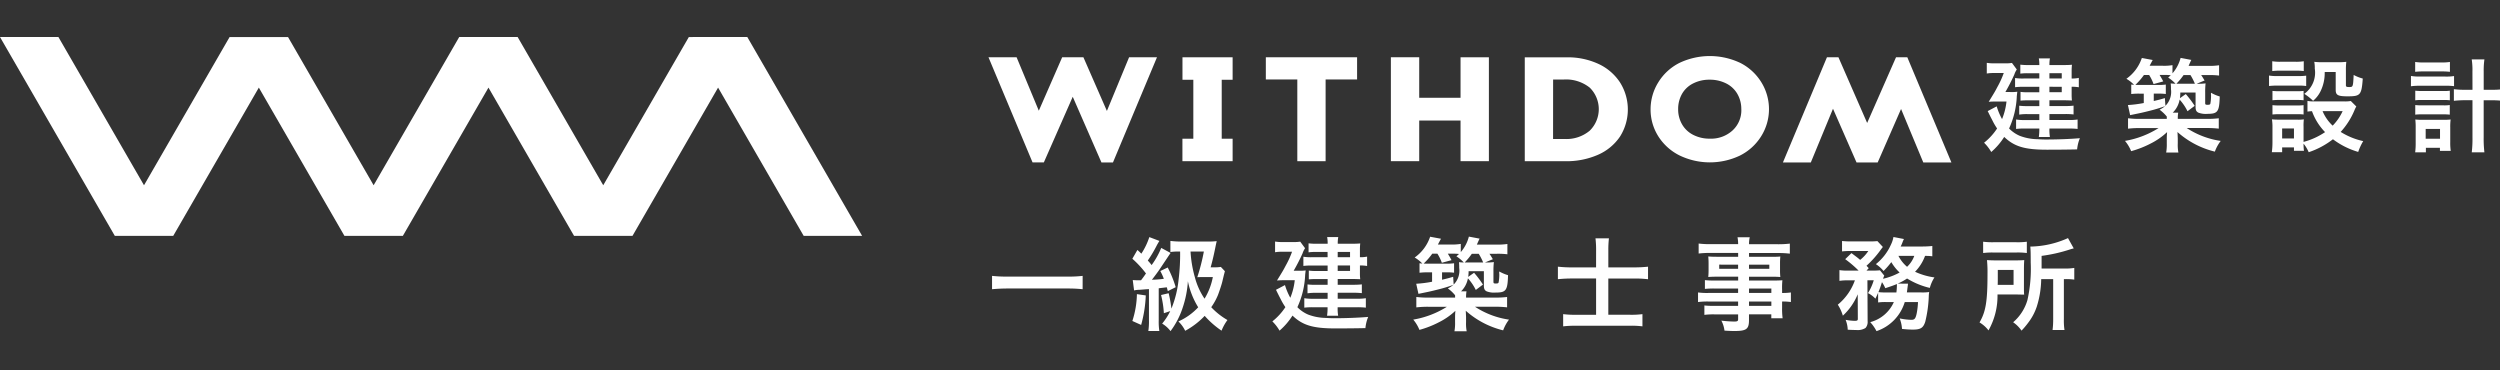
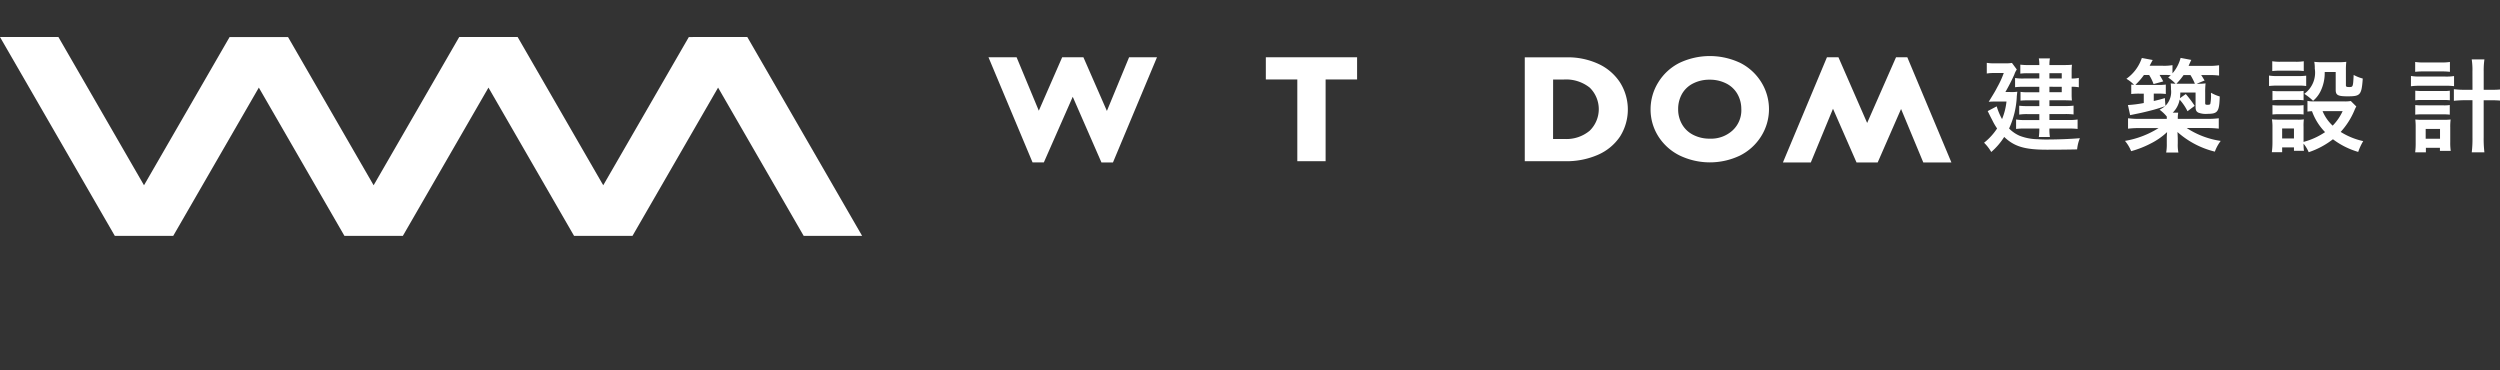
<svg xmlns="http://www.w3.org/2000/svg" id="logo" width="270" height="40" viewBox="0 0 270 40">
  <rect x="0" y="0" width="270" height="40" fill="#333333" stroke="none" />
  <defs>
    <clipPath id="clip-path">
      <rect id="長方形_8677" data-name="長方形 8677" width="270" height="40" transform="translate(40 22)" fill="none" />
    </clipPath>
  </defs>
  <g id="マスクグループ_429" data-name="マスクグループ 429" transform="translate(-40 -22)" clip-path="url(#clip-path)">
    <g id="グループ_27586" data-name="グループ 27586">
      <path id="パス_915" data-name="パス 915" d="M632.035,242.671l-9.244,16.009-9.244-16.012h-6.309l-9.245,16.012-9.245-16.009h-6.31l-9.244,16.009-9.244-16.012H557.64l12.4,21.476h6.31l9.245-16.012,9.244,16.012h6.311l9.245-16.012,9.244,16.012h6.311l9.244-16.012,9.244,16.012h6.311l-12.4-21.476Z" transform="translate(-517.641 -216.671)" fill="#fff" />
      <path id="パス_916" data-name="パス 916" d="M586.029,290.53l-2.538-5.8H581.2l-2.524,5.774-2.4-5.774h-3.037L578,296.09h1.219L582.34,289l3.1,7.093h1.244l4.753-11.357h-3.013Z" transform="translate(-426.484 -256.548)" fill="#fff" />
-       <path id="パス_917" data-name="パス 917" d="M595.175,284.737h-4.238v2.428h1.173v6.367h-1.178v2.427h5.421v-2.427h-1.178v-6.367h1.178v-2.428Z" transform="translate(-423.23 -256.55)" fill="#fff" />
      <path id="パス_918" data-name="パス 918" d="M598.544,287.133h3.4v8.827H605v-8.827h3.4v-2.4h-9.855Z" transform="translate(-421.834 -256.549)" fill="#fff" />
-       <path id="パス_919" data-name="パス 919" d="M617.475,289.108h-4.464v-4.377h-3.06v11.224h3.06v-4.389h4.464v4.389h3.061v-11.22h-3.061Z" transform="translate(-419.736 -256.548)" fill="#fff" />
      <path id="パス_920" data-name="パス 920" d="M630.1,285.439a7.874,7.874,0,0,0-3.384-.7h-4.547V295.96h4.413a8.435,8.435,0,0,0,3.471-.684,5.537,5.537,0,0,0,2.4-1.975,5.478,5.478,0,0,0,0-5.854,5.563,5.563,0,0,0-2.352-2.007m-4.871,1.695h1.18a4.115,4.115,0,0,1,2.769.873,3.251,3.251,0,0,1,0,4.659,3.919,3.919,0,0,1-2.7.893h-1.254Z" transform="translate(-417.494 -256.549)" fill="#fff" />
      <path id="パス_921" data-name="パス 921" d="M643.268,285.332a7.662,7.662,0,0,0-6.508.033,5.669,5.669,0,0,0-2.282,2.1,5.509,5.509,0,0,0-.83,2.9,5.411,5.411,0,0,0,.833,2.925,5.733,5.733,0,0,0,2.309,2.073,7.54,7.54,0,0,0,6.5.012,5.717,5.717,0,0,0,2.3-2.086,5.513,5.513,0,0,0-.021-5.9,5.688,5.688,0,0,0-2.311-2.065m.191,5.04a2.961,2.961,0,0,1-.942,2.287,3.433,3.433,0,0,1-2.465.893,3.821,3.821,0,0,1-1.784-.407,2.886,2.886,0,0,1-1.2-1.123,3.194,3.194,0,0,1-.432-1.65,3.284,3.284,0,0,1,.418-1.658,2.838,2.838,0,0,1,1.186-1.119,3.845,3.845,0,0,1,1.794-.411,3.887,3.887,0,0,1,1.794.407,2.865,2.865,0,0,1,1.2,1.125,3.237,3.237,0,0,1,.428,1.656" transform="translate(-415.385 -256.569)" fill="#fff" />
      <path id="パス_922" data-name="パス 922" d="M659.156,284.737h-1.22l-3.118,7.093-3.1-7.093h-1.243l-4.753,11.357h3.013l2.394-5.8,2.54,5.8h2.287l2.524-5.774,2.4,5.774h3.037Z" transform="translate(-413.166 -256.55)" fill="#fff" />
-       <path id="パス_1023" data-name="パス 1023" d="M10.461-6.832A13.164,13.164,0,0,1,8.8-6.755H2.345A14.067,14.067,0,0,1,.676-6.832v1.44c.491-.043,1.058-.077,1.669-.077H8.8a14.875,14.875,0,0,1,1.658.077ZM20.988-9.461a21.9,21.9,0,0,1-.164,3.021A11.374,11.374,0,0,1,20.05-3.3a13.9,13.9,0,0,0-.3-1.659l-.82.193A10.394,10.394,0,0,1,19.232-2.8l.688-.229a6.564,6.564,0,0,1-.873,1.353,3.117,3.117,0,0,1,.905.811,8.74,8.74,0,0,0,1.309-2.52,11.1,11.1,0,0,0,.567-2.869,8.584,8.584,0,0,0,1.113,2.814A6.524,6.524,0,0,1,20.8-1.912,3.513,3.513,0,0,1,21.536-.9a8.35,8.35,0,0,0,2.105-1.614,9.552,9.552,0,0,0,1.822,1.6A5.058,5.058,0,0,1,26.1-2.065,7.445,7.445,0,0,1,24.349-3.45a6.655,6.655,0,0,0,.733-1.333c.164-.436.392-1.133.447-1.364.185-.775.185-.775.218-.895.055-.218.055-.218.077-.294L25.387-7.8a3.832,3.832,0,0,1-.71.042h-.392c.133-.458.327-1.255.436-1.8.142-.688.142-.688.218-1.025a8.825,8.825,0,0,1-1.036.043h-2.7a9.273,9.273,0,0,1-1.266-.067v1.2a5.768,5.768,0,0,1,.905-.055Zm2.564,0a21.721,21.721,0,0,1-.709,2.771c.218-.011.273-.011.578-.011h1.1a6.952,6.952,0,0,1-.895,2.332,7.476,7.476,0,0,1-1.047-2.324,12.672,12.672,0,0,1-.466-2.771Zm-7.536,4.2a2.7,2.7,0,0,1,.524-.067c.1,0,.349-.022.733-.055l.349-.022v3.361a7.02,7.02,0,0,1-.067,1.167h1.189a6.791,6.791,0,0,1-.067-1.167V-5.49c.133-.022.426-.055.873-.109.043.153.055.218.109.414l.851-.426a11.926,11.926,0,0,0-.863-2.127l-.8.382a5.9,5.9,0,0,1,.382.84,10.721,10.721,0,0,1-1.287.1c.218-.273.72-.949.927-1.266.742-1.113,1.025-1.538,1.091-1.626l-1.013-.544A8.571,8.571,0,0,1,17.911-8c-.153-.2-.207-.262-.414-.491a13.821,13.821,0,0,0,.984-1.658c.133-.24.175-.305.272-.458l-1.091-.414A7.39,7.39,0,0,1,16.8-9.231c-.142-.142-.207-.207-.426-.4l-.546.949A10.628,10.628,0,0,1,17.3-7.093c-.24.349-.327.466-.533.733h-.175a6.8,6.8,0,0,1-.72-.022Zm.305.4a9.915,9.915,0,0,1-.491,2.9l.949.426a13.808,13.808,0,0,0,.5-3.185ZM36.916-8.85H35.28A5.2,5.2,0,0,1,34.3-8.9v.993a6.871,6.871,0,0,1,.938-.043h1.68v.589H35.65a4.7,4.7,0,0,1-.764-.043v.949a6.67,6.67,0,0,1,.7-.033h1.333v.622h-1.3a6.951,6.951,0,0,1-.873-.043v.961a5.427,5.427,0,0,1,.873-.055h1.3v.644h-1.56A5.687,5.687,0,0,1,34.4-4.42V-3.4a6.973,6.973,0,0,1,.94-.044h1.571a5.343,5.343,0,0,1-.055.916h1.2a4.757,4.757,0,0,1-.054-.916h2.073a7.974,7.974,0,0,1,.971.043V-4.42a5.735,5.735,0,0,1-.971.055H38.007v-.644h1.68a7.322,7.322,0,0,1,.927.043v-.949a7.7,7.7,0,0,1-.916.043H38.007v-.622h1.669c.284,0,.48.011.764.022a5.426,5.426,0,0,1-.033-.654v-.829a3.894,3.894,0,0,1,.775.055V-8.915a3.15,3.15,0,0,1-.775.067v-.8a6.311,6.311,0,0,1,.033-.688c-.24.022-.491.033-.829.033h-1.6a3.764,3.764,0,0,1,.055-.72h-1.2a3.389,3.389,0,0,1,.055.72H35.7a6.1,6.1,0,0,1-.84-.043v.971a5.5,5.5,0,0,1,.775-.043h1.277Zm1.091,0v-.567h1.333v.567Zm0,.895h1.333v.589H38.007Zm-4.756.567a20.049,20.049,0,0,0,.96-1.876,2.173,2.173,0,0,1,.272-.556l-.524-.709a4.341,4.341,0,0,1-.786.043H32.018a4.169,4.169,0,0,1-.775-.055v1.157a4.021,4.021,0,0,1,.742-.055h1.091a9.617,9.617,0,0,1-.688,1.506c-.262.5-.262.5-.938,1.6.262-.022.578-.033.883-.033h1.036a6.874,6.874,0,0,1-.48,1.9,6.836,6.836,0,0,1-.578-1.374l-.971.513c.109.207.185.382.24.48.133.273.229.447.251.491a6.856,6.856,0,0,0,.525.9,6.509,6.509,0,0,1-1.407,1.538,4.6,4.6,0,0,1,.775,1,7.185,7.185,0,0,0,1.4-1.626C34.21-1.5,35.334-1.158,37.736-1.158c1.189,0,2.237-.011,3.265-.033A4.107,4.107,0,0,1,41.3-2.4c-1.036.087-2.389.142-3.72.142-.164,0-.546-.011-.829-.033a5.593,5.593,0,0,1-1.932-.36,3.592,3.592,0,0,1-1.167-.8,9.171,9.171,0,0,0,.84-3.491c.022-.2.033-.284.055-.48a4.3,4.3,0,0,1-.786.033Zm20.662-.894.851-.349c-.229-.382-.24-.4-.371-.589H55.2a8.47,8.47,0,0,1,1.133.055v-1.113a7,7,0,0,1-1.189.067H53.037c.153-.349.251-.567.294-.644l-1.157-.218A4.113,4.113,0,0,1,51.3-9.4v-.887a5.263,5.263,0,0,1-1.066.067H48.829c.207-.392.316-.6.338-.622l-1.178-.218A4.5,4.5,0,0,1,46.32-8.817a3.842,3.842,0,0,1,.829.654c-.109-.011-.153-.011-.305-.033V-7.17a6.564,6.564,0,0,1,.895-.043H48.2V-6.2a12.526,12.526,0,0,1-1.713.218l.24,1.091.578-.12c.546-.109.84-.175,1.353-.305A17.437,17.437,0,0,0,50.5-5.861a2.865,2.865,0,0,1-.6.382,3.994,3.994,0,0,1,.786.742v.251h-2.9a9.751,9.751,0,0,1-1.287-.067v1.124a11.173,11.173,0,0,1,1.3-.067H49.8A9.856,9.856,0,0,1,46.167-2.11,4.131,4.131,0,0,1,46.833-1a10.572,10.572,0,0,0,2.116-.829,7.409,7.409,0,0,0,1.767-1.23c-.033.426-.033.533-.033.7v.524a4.945,4.945,0,0,1-.067.982h1.32a4.392,4.392,0,0,1-.067-.982v-.533c-.011-.305-.022-.546-.033-.7A9.415,9.415,0,0,0,55.874-.95a4.431,4.431,0,0,1,.633-1.157A9.049,9.049,0,0,1,52.832-3.5h2.16a11.241,11.241,0,0,1,1.309.067V-4.552a10.483,10.483,0,0,1-1.309.067h-3.12a3.735,3.735,0,0,1,.044-.676h-.588a2.605,2.605,0,0,0,.742-1.407,5.439,5.439,0,0,1,.851,1.255l.774-.58a11.145,11.145,0,0,0-.96-1.277l-.633.447a4.425,4.425,0,0,0,.043-.611h1.649v1.516c0,.382.067.533.294.654a2.2,2.2,0,0,0,.982.133c1.123,0,1.287-.229,1.333-1.876a4.349,4.349,0,0,1-.943-.4.772.772,0,0,0-.011.164l.011.121a4.628,4.628,0,0,1-.077.905c-.044.087-.1.109-.305.109s-.251-.022-.251-.2V-7.321a8.336,8.336,0,0,1,.047-1,6.448,6.448,0,0,1-.862.043ZM50.476-6.733c-.546.164-.733.207-1.2.316v-.8h.491a6.109,6.109,0,0,1,.808.043V-8.195a5.7,5.7,0,0,1-.895.043H47.738c-.207,0-.262,0-.447-.011a7.026,7.026,0,0,0,.927-1.066h.556a4.716,4.716,0,0,1,.48.982L50.3-8.53c-.185-.349-.24-.436-.4-.7h.6a5.58,5.58,0,0,1,.611.033c-.087.077-.142.133-.284.251a4.511,4.511,0,0,1,.8.666,4.853,4.853,0,0,1-.524-.033,4.854,4.854,0,0,1,.027.618,2.122,2.122,0,0,1-.6,1.8Zm1.244-1.549a7.077,7.077,0,0,0,.774-.938h.742a5.91,5.91,0,0,1,.48.938h-2Zm14.191.533H63.379a13.534,13.534,0,0,1-1.591-.077v1.353a14.708,14.708,0,0,1,1.593-.077h2.532v3.921H63.72A10.5,10.5,0,0,1,62.356-2.7v1.319a11.545,11.545,0,0,1,1.374-.067h5.825a9.445,9.445,0,0,1,1.364.067V-2.7a9.168,9.168,0,0,1-1.374.067H67.233V-6.548H70.05a12.4,12.4,0,0,1,1.472.077V-7.826a13.564,13.564,0,0,1-1.516.077H67.235V-9.635A10.515,10.515,0,0,1,67.3-10.89H65.847a10.322,10.322,0,0,1,.067,1.244ZM81.25-4.988H78.1a7.484,7.484,0,0,1-1.178-.055v1.037a7.813,7.813,0,0,1,1.2-.055H81.25v.466H78.644a7.923,7.923,0,0,1-1.036-.043V-2.62a7.436,7.436,0,0,1,1.08-.055h2.564v.524c0,.2-.087.251-.426.251A12.371,12.371,0,0,1,79.441-2a3.1,3.1,0,0,1,.338,1.08c.349.022.786.043,1.047.043,1.333,0,1.6-.207,1.6-1.189v-.611h2.41v.425h1.222a8.2,8.2,0,0,1-.056-1.179v-.633a6.481,6.481,0,0,1,.949.055V-5.042a6.163,6.163,0,0,1-.949.055v-.382a7.383,7.383,0,0,1,.033-.991c-.305.022-.524.033-1.167.033H82.429v-.414h2.509c.349,0,.633.011.873.033a6.89,6.89,0,0,1-.033-.733v-.717a7.42,7.42,0,0,1,.033-.764c-.262.022-.5.033-.916.033H82.429V-9.3h3.131a10.52,10.52,0,0,1,1.277.067v-1.084a10.233,10.233,0,0,1-1.342.067H82.431A3.082,3.082,0,0,1,82.507-11h-1.32a4.032,4.032,0,0,1,.067.742H78.331a10.119,10.119,0,0,1-1.342-.067v1.08a10.52,10.52,0,0,1,1.277-.067h2.989v.416h-2.3c-.414,0-.644-.011-.927-.033.022.262.033.458.033.764v.72c0,.273-.011.5-.033.733.251-.022.524-.033.916-.033h2.313v.414H78.69a8.165,8.165,0,0,1-1.025-.043v.949a9.061,9.061,0,0,1,1-.043h2.586Zm1.178,0v-.48h2.413v.48Zm0,.927h2.413v.466H82.429ZM81.25-8.042V-7.6H79.21v-.447Zm1.178,0h2.193V-7.6H82.428ZM98.072-4.006a3.862,3.862,0,0,1-2.552,2.171,4.441,4.441,0,0,1,.676.971A4.77,4.77,0,0,0,99.25-4.007h1.429a7.868,7.868,0,0,1-.142,1.233c-.12.556-.229.688-.578.688A6.9,6.9,0,0,1,98.7-2.239a3.675,3.675,0,0,1,.251,1.133,10.619,10.619,0,0,0,1.156.076c.851,0,1.133-.175,1.353-.84a13.3,13.3,0,0,0,.382-2.738,3.922,3.922,0,0,1,.044-.48,4.972,4.972,0,0,1-.862.043H99.479c.022-.2.043-.273.055-.426.011-.1.022-.12.022-.175q.017-.115.033-.2a.671.671,0,0,1,.011-.142l-1.113-.011A5.952,5.952,0,0,0,99.5-6.548a8.205,8.205,0,0,0,2.455,1.015,3.982,3.982,0,0,1,.5-1.133,7.249,7.249,0,0,1-2.095-.611,4.8,4.8,0,0,0,1.08-1.713,5.469,5.469,0,0,1,.786.043v-1.113a10.06,10.06,0,0,1-1.157.055H98.811c.087-.185.133-.284.185-.426a3.186,3.186,0,0,1,.164-.382l-1.133-.218a3.077,3.077,0,0,1-.272.829A5.585,5.585,0,0,1,96.129-8.1a3.605,3.605,0,0,1,.829.742,9.178,9.178,0,0,0,.84-.96,4.936,4.936,0,0,0,.895,1.123,6.934,6.934,0,0,1-1.789.676,1.994,1.994,0,0,1,.133-.338l-.466-.578a7.121,7.121,0,0,1-.8.033h-.654l.24-.262c-.1-.12-.142-.153-.24-.262a10.7,10.7,0,0,0,1.527-1.713c.109-.153.2-.262.24-.316l-.589-.633a8.013,8.013,0,0,1-.927.033H93.5a8.5,8.5,0,0,1-1.025-.043v1.123a7.852,7.852,0,0,1,.938-.043h1.9a4.152,4.152,0,0,1-.883.96c-.272-.24-.327-.272-.938-.733l-.676.654A11.81,11.81,0,0,1,94.266-7.4H93.176a5.959,5.959,0,0,1-.982-.055v1.162a5.192,5.192,0,0,1,.916-.055h.753a6,6,0,0,1-1.845,2.626,4.588,4.588,0,0,1,.546,1.189,6.5,6.5,0,0,0,1.605-2.313l.011,2.607c.011.218-.055.262-.349.262a6.259,6.259,0,0,1-.971-.109,3.083,3.083,0,0,1,.229,1.066c.327.022.666.033.905.033a1.606,1.606,0,0,0,1.015-.218.966.966,0,0,0,.229-.733l-.022-4.418H95.9a5.811,5.811,0,0,1-.622,1.385,2.785,2.785,0,0,1,.8.6c.142-.294.185-.371.294-.644v1.053a5.759,5.759,0,0,1,.86-.044ZM97.3-5.042a7.711,7.711,0,0,1-.895-.033c.153-.392.24-.622.382-1.08a3.826,3.826,0,0,1,.36.654c.6-.2.829-.273,1.244-.447a.213.213,0,0,1,.011.087,7.531,7.531,0,0,1-.055.818Zm2.978-3.949a3.041,3.041,0,0,1-.78,1.178,3.849,3.849,0,0,1-.933-1.179Zm15,2.508v4.309a8.688,8.688,0,0,1-.067,1.189H116.5a6.781,6.781,0,0,1-.067-1.178V-6.482h.164a6.076,6.076,0,0,1,.961.055V-7.693a5.537,5.537,0,0,1-1.058.067h-2.473V-8.992A16.746,16.746,0,0,0,117-9.658a4.6,4.6,0,0,1,.5-.142l-.622-1.113a10.217,10.217,0,0,1-4.069.916c.033.36.043.7.043,1.724a15.513,15.513,0,0,1-.349,4.036,4.984,4.984,0,0,1-1.548,2.413,3.571,3.571,0,0,1,.905.905,8.4,8.4,0,0,0,.694-.818,6,6,0,0,0,.951-1.768,10.3,10.3,0,0,0,.48-2.978ZM107.715-9.3a7.654,7.654,0,0,1,1.111-.055H111.3a7.27,7.27,0,0,1,1.133.055v-1.222a7.473,7.473,0,0,1-1.189.055h-2.353a8.2,8.2,0,0,1-1.178-.055Zm4.407,1.746q0-.638.033-.982c-.338.022-.6.033-1.1.033h-1.768c-.524,0-.8-.011-1.157-.033a13.51,13.51,0,0,1,.055,1.516c0,2.946-.185,4.058-.862,5.215a3.435,3.435,0,0,1,.971.861,7.591,7.591,0,0,0,.971-3.884h1.811c.6.011.96.022,1.066.022-.022-.273-.022-.392-.022-.873ZM109.286-5.86c.011-.316.011-.414.011-.829v-.786H111v1.614Z" transform="translate(146.465 58.627)" fill="#fff" />
      <path id="パス_1024" data-name="パス 1024" d="M6.318-8.85H4.682A5.2,5.2,0,0,1,3.7-8.9v.993a6.871,6.871,0,0,1,.938-.043h1.68v.589H5.052a4.7,4.7,0,0,1-.764-.043v.949a6.671,6.671,0,0,1,.7-.033H6.32v.622H5.02a6.951,6.951,0,0,1-.873-.043v.961a5.426,5.426,0,0,1,.873-.055h1.3v.644H4.758A5.687,5.687,0,0,1,3.81-4.42V-3.4a6.972,6.972,0,0,1,.938-.044h1.57a5.343,5.343,0,0,1-.055.916h1.2a4.757,4.757,0,0,1-.053-.916H9.482a7.974,7.974,0,0,1,.971.043V-4.42a5.735,5.735,0,0,1-.971.055H7.409v-.644H9.09a7.322,7.322,0,0,1,.927.043v-.949a7.7,7.7,0,0,1-.916.043H7.409v-.622H9.078c.284,0,.48.011.764.022a5.427,5.427,0,0,1-.033-.654v-.829a3.894,3.894,0,0,1,.775.055V-8.915a3.15,3.15,0,0,1-.775.067v-.8a6.309,6.309,0,0,1,.035-.686c-.24.022-.491.033-.829.033H7.409a3.764,3.764,0,0,1,.055-.72h-1.2a3.389,3.389,0,0,1,.055.72H5.107a6.1,6.1,0,0,1-.84-.043v.971a5.5,5.5,0,0,1,.775-.043H6.318Zm1.091,0v-.567H8.741v.567Zm0,.895H8.741v.589H7.409Zm-4.756.567a20.051,20.051,0,0,0,.961-1.876,2.173,2.173,0,0,1,.273-.556l-.524-.709a4.342,4.342,0,0,1-.786.043H1.42a4.169,4.169,0,0,1-.775-.055v1.157a4.021,4.021,0,0,1,.742-.055H2.478a9.617,9.617,0,0,1-.688,1.506c-.262.5-.262.5-.938,1.6.264-.022.578-.031.883-.031H2.773a6.874,6.874,0,0,1-.48,1.9,6.836,6.836,0,0,1-.577-1.376l-.973.513c.109.207.185.382.24.48.133.273.229.447.251.491a6.856,6.856,0,0,0,.524.905A6.509,6.509,0,0,1,.351-1.911a4.6,4.6,0,0,1,.775,1,7.185,7.185,0,0,0,1.4-1.626C3.613-1.5,4.736-1.158,7.136-1.158c1.189,0,2.237-.011,3.265-.033A4.107,4.107,0,0,1,10.7-2.4c-1.036.087-2.389.142-3.72.142-.164,0-.546-.011-.829-.033a5.593,5.593,0,0,1-1.932-.36,3.592,3.592,0,0,1-1.166-.8A9.171,9.171,0,0,0,3.886-6.94c.022-.2.033-.284.055-.48a4.3,4.3,0,0,1-.786.033Zm20.662-.894.851-.349c-.229-.382-.24-.4-.371-.589H24.6a8.47,8.47,0,0,1,1.133.055v-1.113a7,7,0,0,1-1.189.067H22.44c.153-.349.251-.567.294-.644l-1.157-.218A4.113,4.113,0,0,1,20.7-9.406v-.885a5.263,5.263,0,0,1-1.066.067H18.231c.207-.392.316-.6.338-.622l-1.178-.218a4.5,4.5,0,0,1-1.669,2.247,3.842,3.842,0,0,1,.829.654c-.109-.011-.153-.011-.305-.033V-7.17a6.564,6.564,0,0,1,.894-.043H17.6V-6.2a12.526,12.526,0,0,1-1.713.218l.24,1.091.578-.12c.546-.109.84-.175,1.353-.305A17.436,17.436,0,0,0,19.9-5.861a2.865,2.865,0,0,1-.6.382,3.994,3.994,0,0,1,.786.742v.251h-2.9A9.751,9.751,0,0,1,15.9-4.553v1.124a11.172,11.172,0,0,1,1.3-.067H19.2A9.856,9.856,0,0,1,15.57-2.11,4.131,4.131,0,0,1,16.236-1a10.571,10.571,0,0,0,2.116-.829,7.409,7.409,0,0,0,1.766-1.23c-.033.426-.033.533-.033.7v.524a4.946,4.946,0,0,1-.067.982h1.32a4.392,4.392,0,0,1-.067-.982v-.533c-.011-.305-.022-.546-.033-.7A9.415,9.415,0,0,0,25.276-.95a4.431,4.431,0,0,1,.633-1.157A9.049,9.049,0,0,1,22.237-3.5H24.4a11.24,11.24,0,0,1,1.3.067V-4.552a10.482,10.482,0,0,1-1.309.067H21.274a3.735,3.735,0,0,1,.044-.676h-.589a2.605,2.605,0,0,0,.742-1.408,5.439,5.439,0,0,1,.851,1.255l.775-.579a11.144,11.144,0,0,0-.96-1.277l-.633.447a4.426,4.426,0,0,0,.043-.611h1.647v1.516c0,.382.067.533.294.654a2.2,2.2,0,0,0,.982.133c1.123,0,1.287-.229,1.333-1.876a4.349,4.349,0,0,1-.938-.4.773.773,0,0,0-.011.164l.011.12a4.628,4.628,0,0,1-.077.905c-.043.087-.1.109-.305.109s-.251-.022-.251-.2V-7.321a8.335,8.335,0,0,1,.043-1,6.448,6.448,0,0,1-.862.043ZM19.878-6.733c-.546.164-.733.207-1.2.316v-.8h.493a6.108,6.108,0,0,1,.808.043V-8.195a5.7,5.7,0,0,1-.895.043H17.14c-.207,0-.262,0-.447-.011a7.026,7.026,0,0,0,.927-1.066h.556a4.716,4.716,0,0,1,.48.982l1.049-.287c-.185-.349-.24-.436-.4-.7h.6a5.58,5.58,0,0,1,.611.033c-.087.077-.142.133-.284.251a4.511,4.511,0,0,1,.8.666,4.853,4.853,0,0,1-.524-.033,4.854,4.854,0,0,1,.029.621,2.122,2.122,0,0,1-.6,1.8Zm1.244-1.549A7.076,7.076,0,0,0,21.9-9.22h.74a5.909,5.909,0,0,1,.48.938h-2ZM39.959-6.417a3.841,3.841,0,0,1-.764.043H35.978a3.358,3.358,0,0,1-.7-.054v1.157a3.155,3.155,0,0,1,.491-.043A6.228,6.228,0,0,0,37.18-3.057,7.655,7.655,0,0,1,34.856-2V-3.635a5.179,5.179,0,0,1,.033-.8,3.872,3.872,0,0,1-.733.033H32.281c-.338,0-.567-.011-.84-.033a5.048,5.048,0,0,1,.057.865v1.606a8.328,8.328,0,0,1-.067,1.077h1.113V-1.41h1.277v.371H34.9a5.213,5.213,0,0,1-.044-.775,3.8,3.8,0,0,1,.556.927,8.822,8.822,0,0,0,2.618-1.4A8.451,8.451,0,0,0,40.759-.919,5.93,5.93,0,0,1,41.3-2.086a7.639,7.639,0,0,1-2.434-.993,8.048,8.048,0,0,0,1.472-2.3,3.249,3.249,0,0,1,.216-.447Zm-.881,1.091A5.518,5.518,0,0,1,38-3.755a4.537,4.537,0,0,1-1.091-1.571ZM32.543-3.45H33.82v1.08H32.543Zm-1.066-6.2a7.245,7.245,0,0,1,.913-.046h1.572a7.47,7.47,0,0,1,.916.043v-1.058a5.267,5.267,0,0,1-.916.055H32.391a5.267,5.267,0,0,1-.916-.055Zm-.349,1.614a6.6,6.6,0,0,1,.883-.043h2.3a4.93,4.93,0,0,1,.829.043V-9.155a5.812,5.812,0,0,1-.883.043h-2.25a4.864,4.864,0,0,1-.883-.055Zm.37,1.538a6.134,6.134,0,0,1,.72-.033H34.16a6.243,6.243,0,0,1,.7.033V-7.508a5.366,5.366,0,0,1-.7.033H32.216a6.006,6.006,0,0,1-.718-.033Zm0,1.538a6.185,6.185,0,0,1,.709-.033h1.932a4.549,4.549,0,0,1,.72.033V-5.969a5.366,5.366,0,0,1-.7.033H32.216a6.007,6.007,0,0,1-.718-.033Zm6.829-4.593v1.921c0,.578.229.709,1.287.709,1.385,0,1.506-.133,1.636-1.92a4.3,4.3,0,0,1-.982-.392c-.067,1.309-.067,1.309-.5,1.309-.262,0-.338-.043-.338-.185V-9.722a7,7,0,0,1,.043-.927,7.662,7.662,0,0,1-.927.043h-1.67a7,7,0,0,1-.862-.043,3.763,3.763,0,0,1,.055.733A2.825,2.825,0,0,1,34.935-7.19a5.73,5.73,0,0,1,.949.753,3.181,3.181,0,0,0,.808-1.036,4.459,4.459,0,0,0,.447-2.073ZM53.1-7.626h-.687a10.435,10.435,0,0,1-1.323-.067v1.255a12.2,12.2,0,0,1,1.333-.067h.676v3.983a12.416,12.416,0,0,1-.077,1.647h1.364a12.97,12.97,0,0,1-.077-1.647V-6.5h.764a12.2,12.2,0,0,1,1.333.067V-7.693a10.435,10.435,0,0,1-1.32.067h-.774V-9.6a8.419,8.419,0,0,1,.077-1.309H53.018A7.39,7.39,0,0,1,53.095-9.6ZM46.911-9.569a7.622,7.622,0,0,1,.938-.043h1.888a7.545,7.545,0,0,1,.927.043v-1.066a5.4,5.4,0,0,1-.927.055H47.849a5.39,5.39,0,0,1-.938-.055Zm-.458,1.56a6.088,6.088,0,0,1,.916-.055h2.814a6.591,6.591,0,0,1,.927.043V-9.112a5.33,5.33,0,0,1-.927.055h-2.8a5.413,5.413,0,0,1-.927-.067Zm.466,1.516a4.549,4.549,0,0,1,.72-.033h2.315a4.331,4.331,0,0,1,.7.033V-7.53a4.054,4.054,0,0,1-.7.033H47.641a6.134,6.134,0,0,1-.72-.033Zm0,1.549a6.054,6.054,0,0,1,.709-.033h2.3a6.007,6.007,0,0,1,.72.033V-5.981a4.054,4.054,0,0,1-.7.033H47.641a5.526,5.526,0,0,1-.72-.033Zm1.149,3.58h1.516v.333h1.169a5.766,5.766,0,0,1-.055-.949v-1.6a5.9,5.9,0,0,1,.043-.84,5.93,5.93,0,0,1-.709.033H47.688a6.216,6.216,0,0,1-.764-.033,6.812,6.812,0,0,1,.041.851v1.647a7.409,7.409,0,0,1-.055,1.047h1.157ZM48.045-3.4h1.549v1.058H48.045Z" transform="translate(253.928 39.326)" fill="#fff" />
      <rect id="長方形_8005" data-name="長方形 8005" width="271" height="40" transform="translate(40 22)" fill="none" />
    </g>
  </g>
</svg>